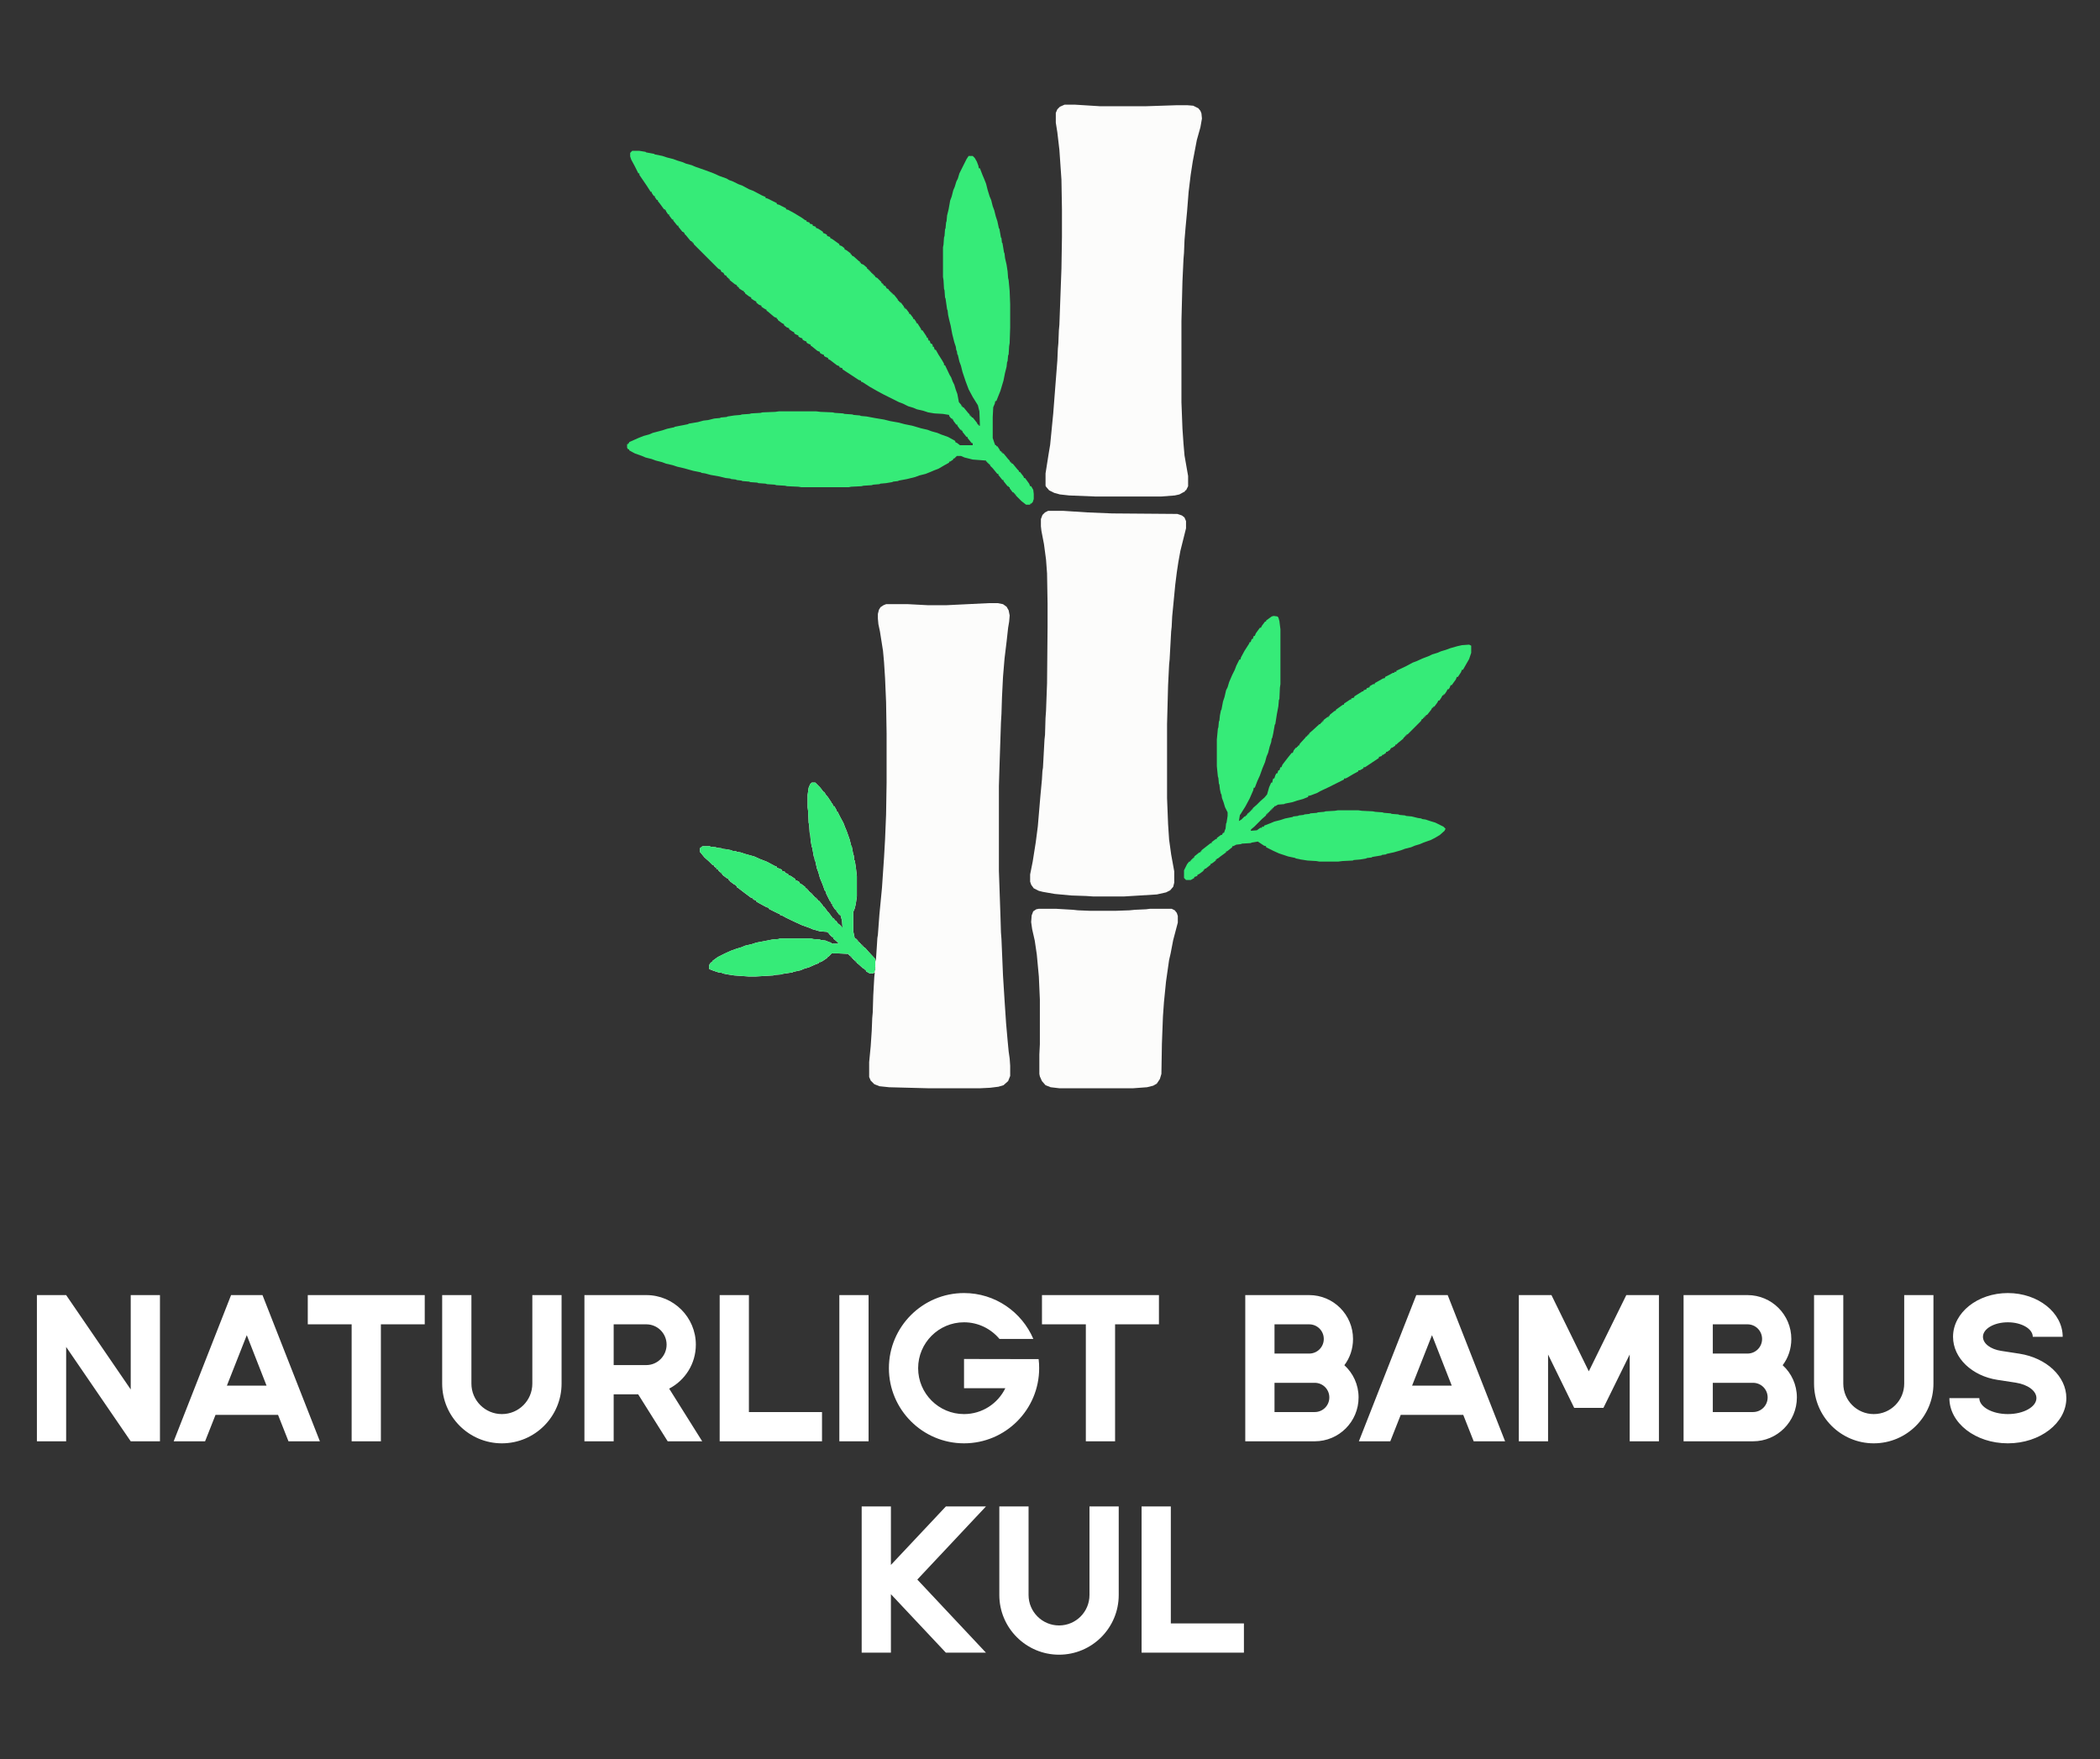
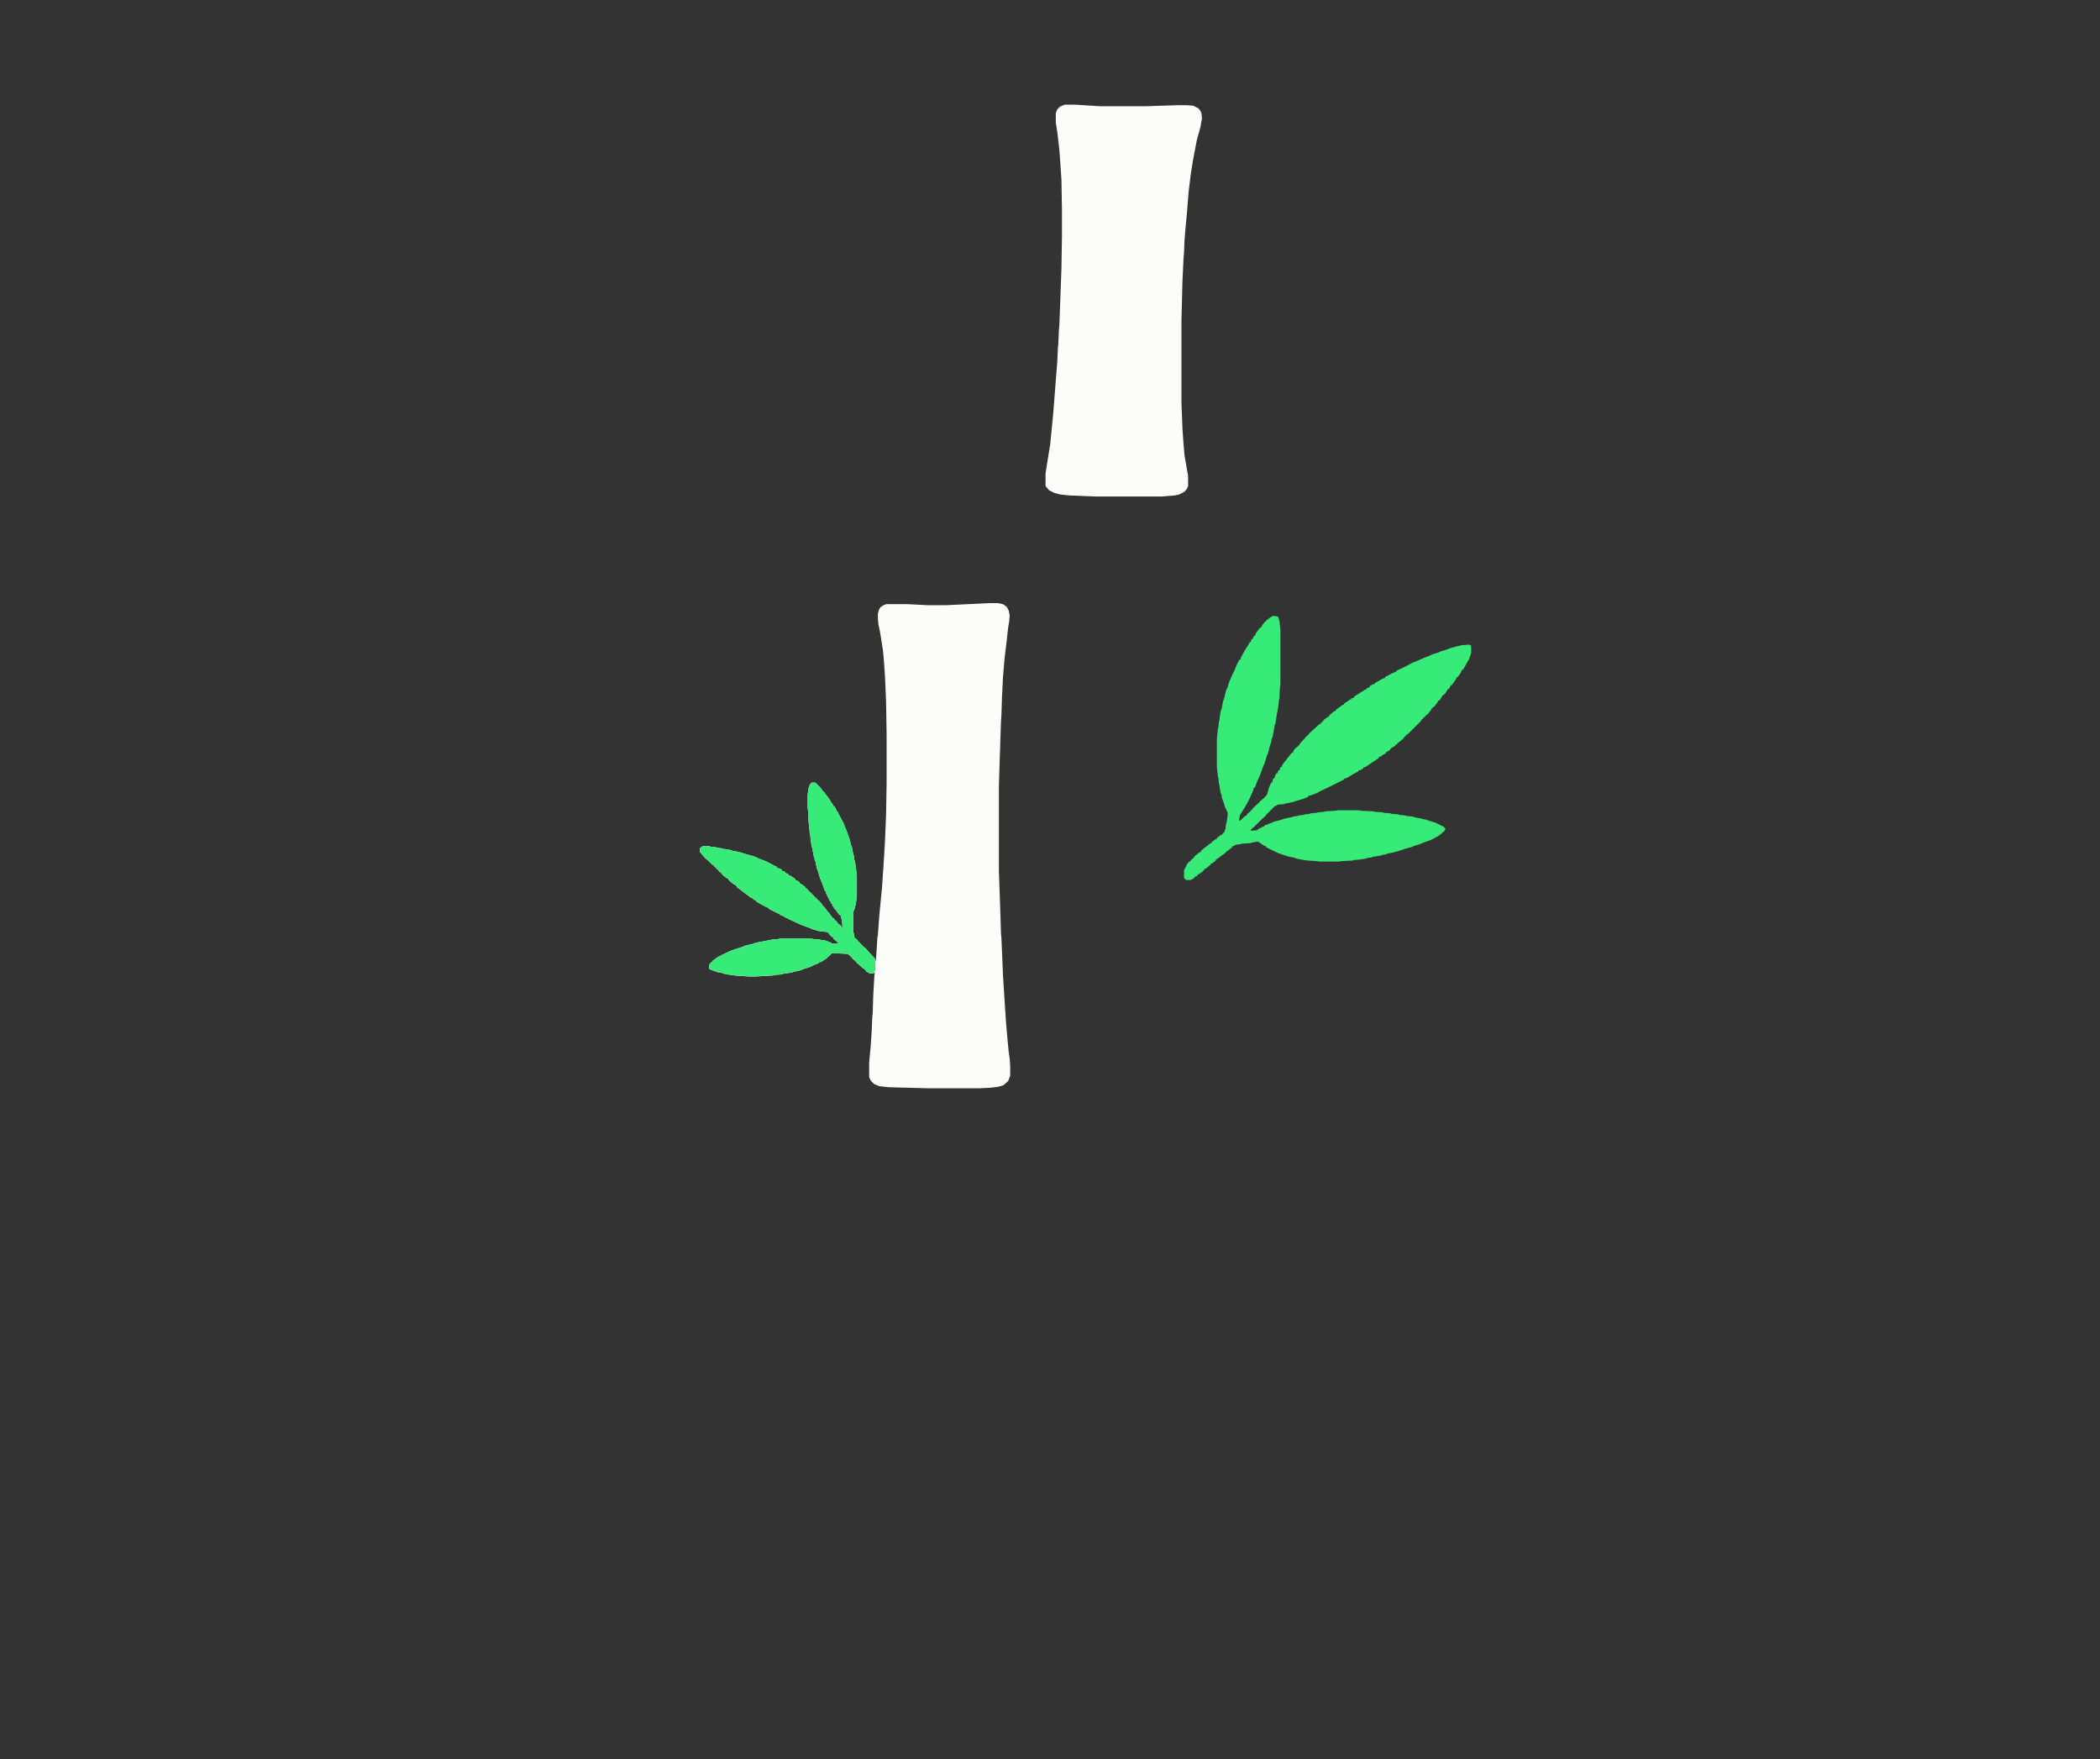
<svg xmlns="http://www.w3.org/2000/svg" fill="none" viewBox="0 0 308 258" height="258" width="308">
  <rect x="0" y="0" width="308" height="258" fill="#333333" stroke="none" />
  <path fill="#FCFCFB" d="M145.001 88.459H146.355L147.107 88.609L147.634 88.986L147.935 89.512L148.085 90.264L148.01 91.167L147.859 92.069L147.634 94.1L147.333 96.582L147.107 99.29L146.957 102.298L146.882 104.705L146.806 105.983L146.581 112.753L146.505 115.31V127.72L146.731 134.263L146.806 136.745L146.882 137.723L147.107 143.063L147.333 146.673L147.558 150.058L147.784 152.615L147.935 154.195L148.085 155.247L148.16 156.3V157.805L147.859 158.557L147.182 159.159L146.43 159.384L145.227 159.535L143.723 159.61H136.201L130.41 159.459L128.981 159.309L128.229 159.008L127.702 158.482L127.477 157.955V155.774L127.702 153.442L127.853 151.186L127.928 149.306L128.003 148.478L128.078 145.996L128.229 143.289L128.304 142.612L128.078 142.762H127.552L127.026 142.461V142.311H126.875V142.161L126.574 142.01L125.822 141.333L125.672 141.258V141.108H125.521V140.957H125.371V140.807H125.22V140.656H125.07V140.506H124.92V140.355H124.769V140.205H124.619V140.055H124.468V139.904L122.889 139.829H121.986L121.46 140.355H121.309V140.506L120.632 140.957L120.332 141.108H120.106V141.258L119.504 141.484L118.677 141.86L117.925 142.085L117.398 142.311L116.345 142.537L116.27 142.612L114.766 142.837L114.615 142.913L113.638 142.988L113.412 143.063L110.855 143.214H109.802L107.696 143.063L106.718 142.913L105.966 142.762L105.891 142.687L105.364 142.612L104.687 142.386L104.086 142.161L104.011 142.085V141.559L104.161 141.258H104.311V141.108H104.462V140.957L105.289 140.355L106.342 139.829L107.169 139.453L107.997 139.152L108.749 138.926L109.275 138.701L110.253 138.475L110.93 138.25L112.133 138.024L113.262 137.798L114.164 137.723L114.39 137.648H118.978L119.279 137.723L120.256 137.798L120.407 137.873L121.084 137.949L121.61 138.174L121.911 138.25V138.4H123.039L122.663 138.024L122.212 137.648V137.497H122.062V137.347H121.911V137.197H121.761V137.046H121.61V136.896H121.46V136.745L121.234 136.67L120.256 136.595L119.203 136.294L118.677 136.068L117.624 135.692L116.797 135.316L115.368 134.639L114.691 134.263L114.39 134.188V134.038L114.089 133.962L112.735 133.285V133.135L112.434 133.06L111.457 132.533L110.93 132.233V132.082L110.479 131.932V131.781L110.103 131.631L109.2 130.954L108.222 130.202L108.072 130.127V129.976H107.922V129.826L107.621 129.675L107.019 129.224V129.074H106.869V128.923L106.568 128.773L105.966 128.321V128.171H105.816V128.021H105.665V127.87H105.515V127.72H105.364V127.569L105.064 127.419V127.269H104.913V127.118H104.763V126.968L104.462 126.817L103.935 126.291L103.334 125.764L102.657 124.937V124.41L103.033 124.11H104.086L104.236 124.185L104.988 124.26L105.139 124.335L105.816 124.41L105.891 124.486L106.568 124.561L107.32 124.711L107.395 124.787L107.997 124.862L108.072 124.937L108.599 125.012L109.275 125.238L110.629 125.614L111.457 125.99L112.434 126.366L113.713 127.043L113.939 127.118V127.269L114.39 127.419L114.691 127.569V127.72L115.142 127.87V128.021L115.593 128.171V128.321L115.969 128.472L116.646 128.923V129.074L117.022 129.224L117.248 129.374V129.525L117.549 129.675L118.15 130.127V130.277H118.301V130.427H118.451V130.578H118.602V130.728H118.752V130.879H118.903V131.029H119.053V131.18H119.203V131.33H119.354V131.48H119.504V131.631H119.655V131.781H119.805V131.932H119.956V132.082H120.106L120.708 132.834V132.985H120.858L121.309 133.586V133.737H121.46L121.911 134.338V134.489H122.062V134.639H122.212L122.513 135.015L122.663 135.091V135.241H122.814V135.391H122.964V135.542H123.114V135.692H123.265V135.843H123.415V135.993H123.566L123.491 135.015L123.265 134.188H123.114L122.663 133.586V133.436H122.513L122.062 132.759V132.533H121.911V132.233H121.761L121.159 131.029V130.728H121.009L120.632 129.675L120.256 128.773L120.031 127.945L119.805 127.344L119.579 126.291L119.504 126.216L119.429 125.689L119.354 125.614L119.128 124.335L119.053 124.185L118.903 123.282L118.827 122.38L118.752 122.154L118.677 121.026L118.602 120.65L118.527 118.995L118.451 118.393V116.588L118.602 115.535L118.827 115.009L119.053 114.783H119.579L120.256 115.46L120.557 115.836V115.987H120.708V116.137H120.858L121.159 116.588V116.739H121.309L121.911 117.641V117.792H122.062L122.212 118.243H122.362L122.663 118.77V118.995H122.814L123.19 119.747L123.716 120.725L123.942 121.327L124.167 121.853L124.619 123.132L124.844 124.034L124.92 124.11L125.145 125.313L125.22 125.463L125.296 126.14L125.371 126.216L125.521 127.193L125.672 128.472V131.48L125.521 132.533L125.371 133.21L125.145 133.737V136.595L125.371 137.648H125.521L125.822 137.949V138.099H125.973V138.25H126.123V138.4H126.273V138.55H126.424V138.701H126.574V138.851H126.725V139.002H126.875L127.402 139.603L128.379 140.656L128.455 141.032L128.605 138.776L128.68 137.573L128.755 137.121L128.981 134.113L129.357 130.202L129.658 125.764L129.808 123.132L129.959 119.446L130.034 114.783V107.563L129.959 102.975L129.808 99.44L129.658 97.108L129.508 95.454L129.056 92.596L128.831 91.543L128.755 90.715V90.038L128.906 89.437L129.131 89.061L129.583 88.76L129.959 88.609H133.193L136.051 88.76H138.834L145.001 88.459ZM128.304 141.784V142.311H128.379V141.784H128.304Z" />
-   <path fill="#36EB78" d="M92.726 22.121H93.779L94.681 22.271L94.757 22.347L95.96 22.572L96.035 22.648L97.163 22.873L97.84 23.099L98.743 23.325L99.344 23.55L100.097 23.776L100.623 24.001L101.45 24.227L101.977 24.453L103.481 24.979L104.685 25.43L105.512 25.806L106.565 26.183L106.941 26.408L107.543 26.634L108.295 27.01L108.896 27.235L109.874 27.762L110.476 27.988L111.754 28.665L112.281 28.89V29.041L112.582 29.116L113.936 29.793V29.943L114.236 30.018L115.289 30.545V30.695L115.59 30.77L116.418 31.222L117.546 31.899L118.072 32.275L118.298 32.35V32.5L118.749 32.651V32.801L119.05 32.876L119.2 32.952V33.102L119.652 33.252V33.403L120.028 33.553L120.705 34.005V34.155L121.081 34.306L121.306 34.456V34.606L121.758 34.757V34.907L122.059 35.058L123.112 35.81V35.96L123.488 36.111L123.864 36.411V36.562L124.164 36.712L124.766 37.163V37.314H124.917V37.464L125.217 37.615L125.97 38.292L126.12 38.367V38.517H126.27V38.668L126.646 38.818L127.173 39.27V39.42H127.323V39.57H127.474V39.721H127.624V39.871H127.775V40.022H127.925V40.172H128.076V40.322H128.226V40.473H128.376V40.623L128.677 40.774L129.279 41.375V41.526H129.429V41.676H129.58V41.827L129.881 41.977L130.031 42.278L130.332 42.428V42.579H130.482V42.729H130.633V42.88H130.783V43.03H130.934V43.181H131.084L131.686 43.933V44.083H131.836V44.233H131.987V44.384H132.137L132.588 44.986V45.136H132.739V45.286H132.889L133.34 45.888V46.039H133.491L133.942 46.64V46.791H134.093L134.393 47.242V47.392H134.544L135.07 48.22L135.145 48.445H135.296L135.898 49.348V49.498H136.048L136.198 49.95H136.349L136.499 50.401H136.65L136.8 50.627V50.852H136.951L137.101 51.303H137.251L137.627 51.98L138.154 52.808L138.455 53.334V53.56H138.605L139.282 54.989L139.508 55.365L139.733 55.967L139.959 56.418L140.185 57.17L140.41 57.772L140.636 58.975L141.012 59.426V59.577H141.162V59.727H141.313L141.99 60.555L142.215 60.78V60.931H142.366V61.081H142.516V61.231H142.667L143.268 61.984L143.419 62.285H143.569V62.435H143.72L143.644 60.329L143.419 59.426L142.667 58.223L142.065 57.095L141.614 55.891L141.162 54.538L140.937 53.635L140.711 53.033L140.486 52.056L140.41 51.98L140.335 51.454L140.26 51.379L140.185 50.852L139.959 50.175L139.658 48.972L139.433 47.769L139.207 46.866L139.057 46.189L138.981 45.512L138.906 45.362L138.68 43.782L138.605 43.632L138.53 42.579L138.455 42.353L138.38 41.075L138.304 40.623V36.261L138.38 35.885L138.455 34.832L138.53 34.606L138.605 33.629L138.68 33.478L138.756 32.651L138.831 32.425L138.906 31.598L139.132 30.695L139.357 29.417L139.583 28.815L139.809 27.912L140.034 27.386L140.26 26.634L140.486 26.183L140.711 25.43L141.764 23.325L142.065 22.873H142.667L142.968 23.174L143.268 23.701L143.494 24.302L143.569 24.678H143.72L144.096 25.656L144.321 26.183L144.622 26.935L144.848 27.837L145.149 28.815L145.374 29.341L145.6 30.244L145.826 30.846L146.051 31.748L146.277 32.425L146.503 33.478L146.578 33.553L146.803 34.832L146.879 34.907L146.954 35.584L147.029 35.659L147.255 37.013L147.33 37.163L147.405 37.84L147.631 38.818L147.781 39.796L147.856 40.774L147.932 41.075L148.082 42.654L148.157 44.61V48.069L148.082 50.326L148.007 50.777L147.932 51.98L147.856 52.131L147.781 52.958L147.706 53.109L147.631 53.785L147.405 54.688L147.179 55.816L146.728 57.32L146.126 58.825H145.976L145.901 59.201L145.675 59.727L145.6 61.156V64.24L145.826 64.917L145.976 65.293H146.126V65.443H146.277L146.578 65.895L146.728 66.195H146.879V66.346H147.029V66.496H147.179L147.856 67.324L148.082 67.549V67.7H148.232V67.85H148.383V68.001H148.533L149.21 68.828L149.436 69.054V69.204H149.586L150.113 69.881L150.188 70.106H150.338L150.94 70.934L151.09 71.31H151.241L151.542 71.836L151.617 72.438V73.19L151.467 73.641L151.241 73.867H151.09V74.018H150.489L149.812 73.491L148.985 72.664V72.513H148.834V72.363H148.684V72.213H148.533L148.082 71.611V71.46H147.932V71.31H147.781L147.179 70.558V70.407H147.029L146.427 69.655V69.505H146.277L145.6 68.677L145.224 68.301V68.151H145.073V68.001H144.923V67.85H144.773V67.7H144.622V67.549L142.667 67.399L141.463 67.098L140.937 66.872H140.335L139.959 67.249H139.809V67.399L139.357 67.7H139.207V67.85L138.53 68.226L137.627 68.753L137.026 68.978L136.499 69.204L135.747 69.505L134.845 69.731L134.243 69.956L133.04 70.257L131.836 70.483L131.686 70.558L131.009 70.633L130.858 70.708L129.956 70.859L129.128 70.934L128.978 71.009L128.076 71.084L127.85 71.159L126.646 71.235L126.346 71.31L124.841 71.385L124.465 71.46H117.546L117.095 71.385L115.44 71.31L115.139 71.235L113.86 71.159L113.635 71.084L112.507 71.009L112.281 70.934L111.228 70.859L111.078 70.783L110.025 70.708L109.874 70.633L108.896 70.558L108.746 70.483L108.069 70.407L107.919 70.332L107.242 70.257L107.091 70.182L106.414 70.106L105.512 69.881L104.233 69.655L103.406 69.43L102.879 69.354L102.804 69.279L101.676 69.054L100.322 68.677L99.344 68.452L98.668 68.226L97.69 68.001L97.088 67.775L96.186 67.549L95.584 67.324L94.681 67.098L94.155 66.872L93.102 66.496L92.275 66.045V65.895H92.124L91.974 65.669V65.142H92.124V64.992H92.275V64.842L93.628 64.24L94.38 63.939L95.208 63.714L95.734 63.488L97.163 63.112L97.84 62.886L98.893 62.66L98.968 62.585L100.172 62.36L100.924 62.209L100.999 62.134L102.353 61.908L103.18 61.683L103.857 61.608L104.76 61.382L105.587 61.307L105.737 61.231L106.565 61.156L106.715 61.081L107.693 60.931L108.596 60.855L108.821 60.78L109.949 60.705L110.175 60.63L111.529 60.555L111.83 60.479L113.71 60.404L114.236 60.329H119.727L120.329 60.404L122.134 60.479L122.435 60.555L123.638 60.63L123.864 60.705L124.992 60.78L125.217 60.855L126.12 60.931L126.27 61.006L127.098 61.081L128.301 61.307L129.655 61.532L130.558 61.758L131.836 61.984L132.663 62.209L133.792 62.435L135.07 62.811L136.048 63.037L136.65 63.262L137.477 63.488L138.004 63.714L139.057 64.09L139.884 64.541L140.109 64.691V64.842L140.41 64.992L140.786 65.293H142.667V64.992H142.516L141.915 64.24V64.09H141.764L141.162 63.337V63.187H141.012V63.037H140.862L140.41 62.435V62.285H140.26L139.809 61.683V61.532H139.658V61.382H139.508L139.207 61.006V60.855L138.304 60.705L137.026 60.63L136.123 60.479L135.446 60.254L134.469 60.028L133.942 59.802L133.19 59.577L132.438 59.201L131.836 58.975L129.58 57.847L128.602 57.32L127.549 56.719L126.496 56.042L126.27 55.967V55.816L125.97 55.741L123.563 54.161V54.011L123.112 53.861V53.71L122.735 53.56L121.758 52.808L121.457 52.657V52.507L121.081 52.356L120.855 52.206V52.056L120.479 51.905L120.253 51.755V51.604L119.877 51.454L119.05 50.777L118.9 50.702V50.551L118.524 50.401L118.298 50.251V50.1L117.922 49.95L117.696 49.799V49.649L117.32 49.498L117.095 49.348V49.197L116.718 49.047L116.493 48.897V48.746L116.192 48.596L115.741 48.295V48.145L115.365 47.994L114.989 47.693V47.543L114.688 47.392L114.086 46.941V46.791H113.936V46.64L113.56 46.49L112.582 45.663L112.431 45.587V45.437L112.131 45.286L111.679 44.986V44.835L111.303 44.685L110.927 44.384V44.233L110.626 44.083L110.175 43.782V43.632L109.874 43.481L109.272 43.03V42.88H109.122V42.729L108.821 42.579L108.37 42.278V42.128H108.219V41.977H108.069V41.827L107.768 41.676L107.016 41.075V40.924H106.866V40.774H106.715V40.623H106.565V40.473L106.264 40.322L106.114 40.022L105.813 39.871L105.662 39.57L105.361 39.42L101.751 35.81V35.659H101.601V35.509H101.45V35.358H101.3L100.623 34.531L100.397 34.306V34.155H100.247V34.005H100.097L99.495 33.252V33.102H99.344L98.743 32.35V32.2H98.592L98.141 31.598V31.447H97.991L97.69 30.996V30.846H97.539V30.695H97.389L96.787 29.868L96.486 29.492V29.341H96.336L96.035 28.89V28.74H95.885L95.584 28.288V28.138H95.433L94.907 27.311L93.779 25.656V25.43H93.628L93.102 24.378L92.575 23.4L92.425 22.948V22.422L92.726 22.121Z" />
  <path fill="#FCFCFB" d="M156.13 15.354H157.709L161.319 15.579H168.088L172.676 15.429H174.105L175.008 15.504L175.76 15.88L176.061 16.256L176.211 16.632L176.286 17.384L176.061 18.663L175.534 20.543L174.933 23.702L174.632 25.658L174.331 28.14L174.105 30.998L173.88 33.404L173.729 35.21L173.654 37.09L173.579 37.992L173.428 41.227L173.278 47.093V58.977L173.428 62.888L173.579 65.069L173.729 66.799L174.256 69.807V71.311L173.955 71.913H173.804V72.064L172.977 72.515L172.3 72.665L170.345 72.816H160.567L156.806 72.665L155.453 72.515L154.625 72.289L153.873 71.913L153.422 71.387L153.347 71.236V69.431L153.798 66.573L154.024 65.219L154.475 60.631L154.701 57.698L155.077 52.884L155.152 51.155L155.227 50.327L155.302 48.447L155.377 47.62L155.603 41.452L155.678 39.421L155.753 34.758V30.697L155.678 26.334L155.377 21.972L155.077 19.415L154.851 17.986V16.557L155.077 16.03L155.453 15.654L156.13 15.354Z" />
-   <path fill="#FCFCFB" d="M153.719 74.924H155.975L159.435 75.15L163.12 75.3L172.672 75.375L173.349 75.601L173.725 75.902L173.951 76.428V77.481L173.124 80.79L172.823 82.445L172.597 83.949L172.371 85.754L171.92 90.418L171.845 91.922L171.77 92.599L171.544 96.735L171.469 97.487L171.319 100.496L171.168 106.212V117.043L171.319 120.879L171.469 123.135L171.77 125.316L172.221 127.798V129.453L172.071 130.054L171.619 130.581L171.018 130.882L169.664 131.183L164.775 131.483H160.413L159.285 131.408L157.103 131.333L154.697 131.107L152.967 130.807L152.365 130.656L151.613 130.28L151.237 129.754L151.086 129.302V128.249L151.462 126.369L151.914 123.511L152.215 121.179L152.591 116.742L152.816 114.335L152.892 113.056L152.967 112.605L153.192 108.469L153.268 107.792L153.343 105.31L153.418 104.257L153.568 100.195L153.644 91.922V88.537L153.568 84.1L153.418 82.069L153.117 79.813L152.741 77.857L152.666 77.18V76.127L152.892 75.525L153.268 75.15L153.719 74.924Z" />
  <path fill="#36EB78" d="M186.818 90.334L187.344 90.409L187.495 90.56L187.645 91.086L187.796 92.29V100.337L187.72 100.864L187.645 102.518L187.57 102.669L187.495 103.571L187.269 104.775L187.044 106.204L186.968 106.279L186.743 107.558L186.592 108.235L186.517 108.31L186.442 108.836L186.216 109.513L185.991 110.416L185.765 110.942L185.539 111.769L185.163 112.672L184.787 113.725L184.411 114.552L184.035 115.53H183.885L183.809 115.906L183.283 117.11L182.681 118.238L181.929 119.441L181.854 119.516L181.703 120.419L182.08 120.193L182.531 119.742H182.681V119.592H182.832L182.982 119.291H183.133V119.14H183.283V118.99H183.433V118.839H183.584V118.689H183.734V118.539L184.336 118.012L184.862 117.486L185.464 116.959L185.84 116.508L186.141 115.455L186.442 114.778H186.592L186.667 114.402L186.743 114.176H186.893L187.044 113.725L187.194 113.424H187.344L187.495 112.973H187.645L187.796 112.522H187.946L188.097 112.146L188.849 111.168L189.45 110.416H189.601L189.751 110.04L190.052 109.664H190.202V109.513H190.353V109.363H190.503L190.654 109.062L191.481 108.159L191.556 108.009H191.707V107.858H191.857V107.708H192.008V107.558L192.609 107.031L193.512 106.204H193.662V106.053H193.813V105.903H193.963V105.753H194.114V105.602L194.715 105.151H194.866V105H195.016V104.85L195.768 104.248H195.919V104.098L196.972 103.346H197.122V103.195L198.025 102.594H198.175V102.443L198.626 102.293V102.142L199.83 101.39H199.98V101.24L200.431 101.089V100.939L200.883 100.788V100.638L201.409 100.337H201.635V100.187L202.838 99.51L203.139 99.435V99.284L203.891 98.908L204.267 98.683H204.493V98.532H204.794V98.382L206.223 97.705L207.2 97.178L207.802 96.953L208.629 96.577L209.607 96.201L210.059 95.975L210.811 95.749L211.337 95.524L212.089 95.298L212.691 95.072L213.744 94.772L214.421 94.621L215.474 94.546L215.775 94.696V95.749L215.474 96.652L214.571 98.231H214.421L214.27 98.607L213.819 99.284H213.669L213.518 99.66L212.917 100.488H212.766L212.616 100.864L212.465 101.089H212.315L212.164 101.39L211.864 101.841H211.713V101.992H211.563L211.412 102.293L211.111 102.744H210.961L210.811 103.045L210.359 103.647H210.209V103.797H210.059L209.908 104.098L209.306 104.85H209.156V105H209.006V105.151H208.855V105.301H208.705V105.452H208.554L208.404 105.753L206.448 107.708H206.298V107.858H206.147V108.009H205.997V108.159H205.847V108.31L205.019 108.987L204.794 109.212H204.643V109.363L204.192 109.664H204.042V109.814H203.891V109.964L203.44 110.265H203.289V110.416L202.838 110.717H202.688V110.867L202.236 111.017V111.168L200.206 112.522H199.98V112.672L199.454 112.973H199.228V113.123L198.401 113.575L197.648 114.026L197.348 114.176H197.122V114.327L194.866 115.455L193.587 116.057L193.211 116.282L192.233 116.658L191.857 116.733V116.884L191.105 117.185L190.278 117.41L189.601 117.636L188.473 117.862L188.322 117.937L187.42 118.012L187.044 118.238H186.893V118.388H186.743V118.539H186.592V118.689H186.442V118.839H186.291V118.99H186.141V119.14H185.991V119.291H185.84V119.441H185.69V119.592L185.088 120.118L183.96 121.246L183.509 121.622L183.433 121.848L184.336 121.773L184.862 121.397H185.088V121.246H185.389V121.096L186.367 120.72L186.893 120.494L187.796 120.268L188.473 120.043L189.601 119.817L189.676 119.742L190.353 119.667L190.503 119.592L191.18 119.516L191.331 119.441L192.083 119.366L192.158 119.291L193.136 119.215L193.286 119.14L194.189 119.065L194.414 118.99L195.768 118.915L196.219 118.839H199.228L199.754 118.915L201.334 118.99L201.71 119.065L202.763 119.14L202.989 119.215L203.966 119.291L204.117 119.366L205.094 119.441L205.245 119.516L206.072 119.592L206.223 119.667L207.05 119.742L207.953 119.968L208.479 120.043L208.554 120.118L209.081 120.193L209.758 120.419L210.51 120.645L211.713 121.246L212.014 121.547L211.864 121.848L211.187 122.45L210.435 122.901L209.833 123.202L208.78 123.578L208.253 123.803L207.501 124.029L206.975 124.255L206.072 124.48L205.471 124.706L204.418 125.007L203.365 125.232L203.289 125.308L202.688 125.383L202.612 125.458L201.259 125.684L201.183 125.759L200.507 125.834L200.356 125.909L199.454 126.06L198.551 126.135L198.401 126.21L196.896 126.285L196.295 126.361H193.512L193.061 126.285L191.782 126.21L190.804 126.06L190.052 125.909L189.977 125.834L188.924 125.609L187.57 125.157L186.743 124.781L185.69 124.255V124.104L185.389 124.029L184.486 123.427L183.584 123.578L183.433 123.653L182.155 123.728L182.004 123.803L181.327 123.879L180.876 124.104H180.726V124.255L179.974 124.856H179.823V125.007L178.996 125.609L178.62 125.909H178.469V126.06H178.319V126.21L177.717 126.662H177.567V126.812L176.815 127.414H176.664V127.564H176.514V127.714L175.912 128.166L175.611 128.316V128.467L175.16 128.617V128.767L174.634 129.068H173.957L173.656 128.767V127.639L174.107 126.737L174.408 126.361H174.558V126.21H174.709V126.06H174.859V125.909H175.01V125.759H175.16V125.609L175.912 125.007H176.063V124.856H176.213V124.706L177.567 123.653H177.717V123.503L178.319 123.051H178.469V122.901L179.071 122.45H179.221L179.372 122.149H179.522L179.673 121.698L179.748 121.547L179.823 120.795L179.898 120.645L180.049 119.667V119.14L179.673 118.388L179.447 117.636L179.221 117.034L179.146 116.508L179.071 116.433L178.921 115.756L178.845 115.079L178.77 114.928L178.695 114.101L178.62 113.875L178.469 112.371V108.46L178.62 106.881L178.695 106.655L178.77 105.828L178.845 105.677L178.921 104.925L179.071 104.173L179.146 104.098L179.372 102.894L179.598 102.218L179.823 101.24L180.049 100.788L180.274 100.036L180.726 98.983L181.102 98.231L181.327 97.63L181.779 96.727H181.929L182.004 96.426L182.531 95.448L183.208 94.395L183.283 94.17H183.433L183.584 93.719H183.734L183.885 93.267H184.035L184.185 92.891L184.787 92.064H184.938L185.088 91.763L185.539 91.161H185.69V91.011L186.517 90.409L186.818 90.334Z" />
-   <path fill="#FCFCFB" d="M152.364 133.283H154.846L157.403 133.434L158.08 133.509L159.885 133.584H163.57L165.676 133.509L166.428 133.434L168.083 133.358L168.685 133.283H171.844L172.295 133.509L172.596 133.885L172.746 134.336V135.314L172.069 137.871L171.693 139.827L171.467 140.804L171.016 143.963L170.715 146.972L170.565 149.078L170.414 153.064L170.339 157.502L170.114 158.254L169.662 158.931L169.136 159.231L168.233 159.457L166.203 159.607H155.372L154.093 159.457L153.341 159.156L152.815 158.555L152.514 157.878L152.439 157.502V154.643L152.514 153.139V146.596L152.364 143.211L152.063 139.977L151.762 137.946L151.386 136.292L151.235 135.239L151.311 134.261L151.536 133.659L151.987 133.358L152.364 133.283Z" />
  <path fill="#36EB78" d="M119.053 114.777H119.58L120.256 115.454L120.557 115.83V115.981H120.708V116.131H120.858L121.159 116.582V116.733H121.309L121.911 117.635V117.786H122.062L122.212 118.237H122.362L122.663 118.764V118.989H122.814L123.19 119.741L123.716 120.719L123.942 121.321L124.167 121.847L124.619 123.126L124.844 124.028L124.92 124.104L125.145 125.307L125.22 125.457L125.296 126.134L125.371 126.21L125.521 127.187L125.672 128.466V131.474L125.521 132.527L125.371 133.204L125.145 133.731V136.589L125.371 137.642H125.521L125.822 137.943V138.093H125.973V138.244H126.123V138.394H126.273V138.544H126.424V138.695H126.574V138.845H126.725V138.996H126.875L127.402 139.597L128.379 140.65V141.628L128.304 142.531L128.078 142.756H127.552L127.026 142.455V142.305H126.875V142.155L126.574 142.004L125.822 141.327L125.672 141.252V141.102H125.521V140.951H125.371V140.801H125.22V140.65H125.07V140.5H124.92V140.35H124.769V140.199H124.619V140.049H124.468V139.898L122.889 139.823H121.986L121.46 140.35H121.309V140.5L120.632 140.951L120.332 141.102H120.106V141.252L119.504 141.478L118.677 141.854L117.925 142.079L117.398 142.305L116.345 142.531L116.27 142.606L114.766 142.832L114.615 142.907L113.638 142.982L113.412 143.057L110.855 143.208H109.802L107.696 143.057L106.718 142.907L105.966 142.756L105.891 142.681L105.364 142.606L104.687 142.38L104.086 142.155L104.011 142.079V141.553L104.161 141.252H104.311V141.102H104.462V140.951L105.289 140.35L106.342 139.823L107.169 139.447L107.997 139.146L108.749 138.92L109.275 138.695L110.253 138.469L110.93 138.244L112.133 138.018L113.262 137.792L114.164 137.717L114.39 137.642H118.978L119.279 137.717L120.256 137.792L120.407 137.868L121.084 137.943L121.61 138.168L121.911 138.244V138.394H123.039L122.663 138.018L122.212 137.642V137.491H122.062V137.341H121.911V137.191H121.761V137.04H121.61V136.89H121.46V136.739L121.234 136.664L120.256 136.589L119.203 136.288L118.677 136.062L117.624 135.686L116.797 135.31L115.368 134.633L114.691 134.257L114.39 134.182V134.032L114.089 133.956L112.735 133.28V133.129L112.434 133.054L111.457 132.527L110.93 132.227V132.076L110.479 131.926V131.775L110.103 131.625L109.2 130.948L108.222 130.196L108.072 130.121V129.97H107.922V129.82L107.621 129.669L107.019 129.218V129.068H106.869V128.917L106.568 128.767L105.966 128.316V128.165H105.816V128.015H105.665V127.864H105.515V127.714H105.364V127.563L105.064 127.413V127.263H104.913V127.112H104.763V126.962L104.462 126.811L103.935 126.285L103.334 125.758L102.657 124.931V124.405L103.033 124.104H104.086L104.236 124.179L104.988 124.254L105.139 124.329L105.816 124.405L105.891 124.48L106.568 124.555L107.32 124.705L107.395 124.781L107.997 124.856L108.072 124.931L108.599 125.006L109.275 125.232L110.629 125.608L111.457 125.984L112.434 126.36L113.713 127.037L113.939 127.112V127.263L114.39 127.413L114.691 127.563V127.714L115.142 127.864V128.015L115.593 128.165V128.316L115.969 128.466L116.646 128.917V129.068L117.022 129.218L117.248 129.369V129.519L117.549 129.669L118.15 130.121V130.271H118.301V130.421H118.451V130.572H118.602V130.722H118.752V130.873H118.903V131.023H119.053V131.174H119.203V131.324H119.354V131.474H119.504V131.625H119.655V131.775H119.805V131.926H119.956V132.076H120.106L120.708 132.828V132.979H120.858L121.309 133.58V133.731H121.46L121.911 134.333V134.483H122.062V134.633H122.212L122.513 135.009L122.663 135.085V135.235H122.814V135.386H122.964V135.536H123.114V135.686H123.265V135.837H123.415V135.987H123.566L123.491 135.009L123.265 134.182H123.114L122.663 133.58V133.43H122.513L122.062 132.753V132.527H121.911V132.227H121.761L121.159 131.023V130.722H121.009L120.632 129.669L120.256 128.767L120.031 127.939L119.805 127.338L119.58 126.285L119.504 126.21L119.429 125.683L119.354 125.608L119.128 124.329L119.053 124.179L118.903 123.276L118.827 122.374L118.752 122.148L118.677 121.02L118.602 120.644L118.527 118.989L118.451 118.388V116.582L118.602 115.529L118.827 115.003L119.053 114.777Z" />
-   <path fill="white" d="M5.413 211.385V189.942H9.702L19.172 203.78V189.942H23.461V211.385H19.172L9.702 197.546V211.385H5.413ZM25.474 211.385L33.892 189.942H38.498L46.917 211.385H42.31L40.782 207.513H31.609L30.08 211.385H25.474ZM33.276 203.224H39.094L36.195 195.819L33.276 203.224ZM51.574 211.385V194.23H45.141V189.942H62.296V194.23H55.863V211.385H51.574ZM64.852 202.927V189.942H69.14V202.927C69.14 205.389 71.146 207.394 73.608 207.394C76.09 207.394 78.075 205.389 78.075 202.927V189.942H82.364V202.927C82.364 207.751 78.452 211.683 73.608 211.683C68.783 211.683 64.852 207.751 64.852 202.927ZM85.716 211.385V189.942H94.79C98.801 189.942 102.057 193.198 102.057 197.208C102.057 200.028 100.468 202.45 98.145 203.661L102.99 211.385H97.927L93.599 204.495H90.005V211.385H85.716ZM94.79 194.23H90.005V200.207H94.79C96.438 200.207 97.768 198.856 97.768 197.208C97.768 195.561 96.438 194.23 94.79 194.23ZM105.552 211.385V189.942H109.84V207.096H120.562V211.385H105.552ZM123.103 211.385V189.942H127.392V211.385H123.103ZM141.391 203.602V199.313L152.331 199.333C152.391 199.77 152.41 200.207 152.41 200.663C152.41 206.739 147.487 211.683 141.391 211.683C135.316 211.683 130.372 206.739 130.372 200.663C130.372 194.588 135.316 189.644 141.391 189.644C145.958 189.644 149.869 192.423 151.557 196.375H146.593C145.342 194.885 143.476 193.932 141.391 193.932C137.678 193.932 134.66 196.95 134.66 200.663C134.66 204.376 137.678 207.394 141.391 207.394C144.052 207.394 146.355 205.845 147.447 203.602H141.391ZM159.256 211.385V194.23H152.823V189.942H169.978V194.23H163.545V211.385H159.256ZM182.639 211.385V189.942H192.011C195.565 189.942 198.444 192.821 198.444 196.375C198.444 197.824 197.987 199.154 197.173 200.226C198.463 201.398 199.258 203.085 199.258 204.952C199.258 208.506 196.379 211.385 192.825 211.385H182.639ZM192.011 194.23H186.928V198.519H192.011C193.202 198.519 194.155 197.566 194.155 196.375C194.155 195.183 193.202 194.23 192.011 194.23ZM192.825 202.808H186.928V207.096H192.825C194.016 207.096 194.969 206.143 194.969 204.952C194.969 203.761 194.016 202.808 192.825 202.808ZM199.303 211.385L207.722 189.942H212.328L220.747 211.385H216.14L214.611 207.513H205.439L203.91 211.385H199.303ZM207.106 203.224H212.924L210.025 195.819L207.106 203.224ZM222.761 211.385V189.942H227.546L233.026 201.12L238.525 189.942H243.31V211.385H239.022V198.658L235.17 206.481H230.881L227.049 198.658V211.385H222.761ZM246.924 211.385V189.942H256.295C259.849 189.942 262.728 192.821 262.728 196.375C262.728 197.824 262.271 199.154 261.457 200.226C262.748 201.398 263.542 203.085 263.542 204.952C263.542 208.506 260.663 211.385 257.109 211.385H246.924ZM256.295 194.23H251.212V198.519H256.295C257.486 198.519 258.439 197.566 258.439 196.375C258.439 195.183 257.486 194.23 256.295 194.23ZM257.109 202.808H251.212V207.096H257.109C258.3 207.096 259.254 206.143 259.254 204.952C259.254 203.761 258.3 202.808 257.109 202.808ZM266.06 202.927V189.942H270.349V202.927C270.349 205.389 272.354 207.394 274.816 207.394C277.298 207.394 279.284 205.389 279.284 202.927V189.942H283.572V202.927C283.572 207.751 279.661 211.683 274.816 211.683C269.992 211.683 266.06 207.751 266.06 202.927ZM285.91 205.051H290.298C290.298 206.342 292.184 207.394 294.487 207.394C296.79 207.394 298.676 206.342 298.676 205.051C298.676 203.979 297.406 203.066 295.658 202.788L292.938 202.371C289.245 201.795 286.446 199.194 286.446 196.057C286.446 192.523 290.039 189.644 294.487 189.644C298.915 189.644 302.528 192.523 302.528 196.057H298.14C298.14 194.885 296.492 193.932 294.487 193.932C292.462 193.932 290.834 194.885 290.834 196.057C290.834 197.05 291.946 197.884 293.494 198.122L296.194 198.539C300.106 199.154 303.064 201.835 303.064 205.051C303.064 208.704 299.212 211.683 294.487 211.683C289.742 211.683 285.91 208.704 285.91 205.051ZM126.379 242.385V220.942H130.667V229.519L138.728 220.942H144.605L134.539 231.663L144.605 242.385H138.728L130.667 233.808V242.385H126.379ZM146.567 233.927V220.942H150.856V233.927C150.856 236.389 152.861 238.394 155.323 238.394C157.805 238.394 159.791 236.389 159.791 233.927V220.942H164.079V233.927C164.079 238.751 160.168 242.683 155.323 242.683C150.499 242.683 146.567 238.751 146.567 233.927ZM167.432 242.385V220.942H171.721V238.096H182.442V242.385H167.432Z" />
</svg>